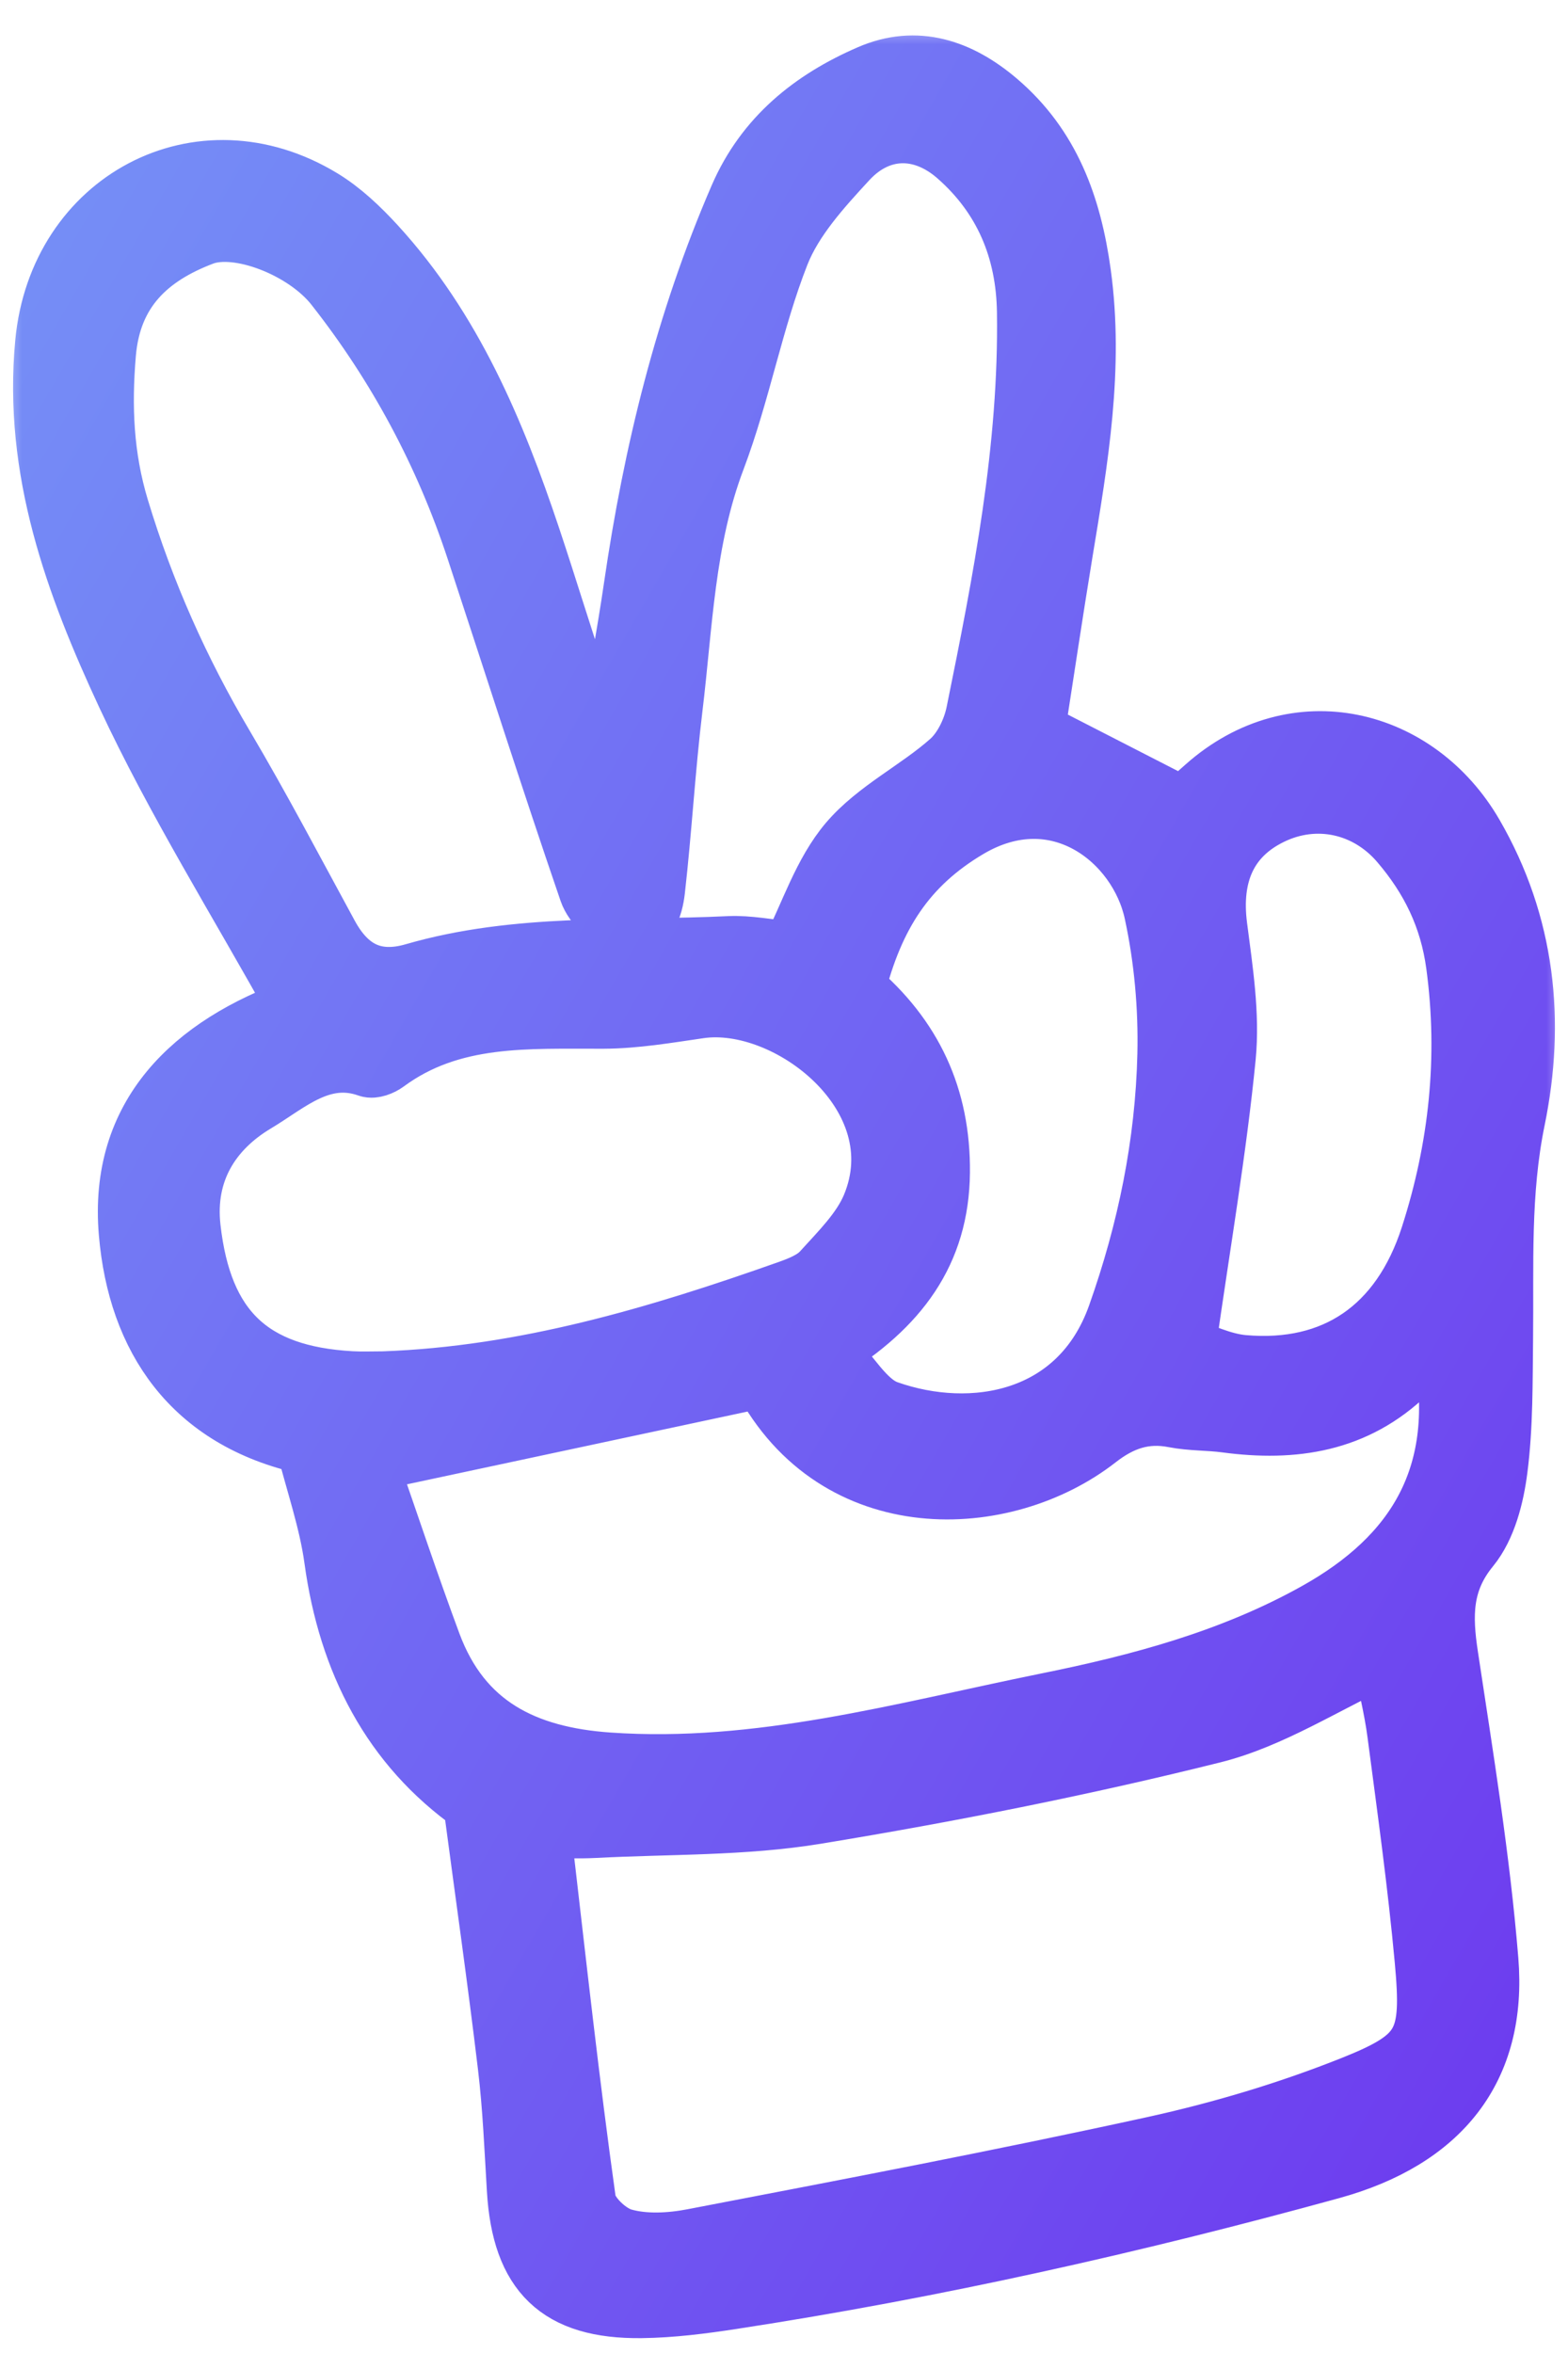
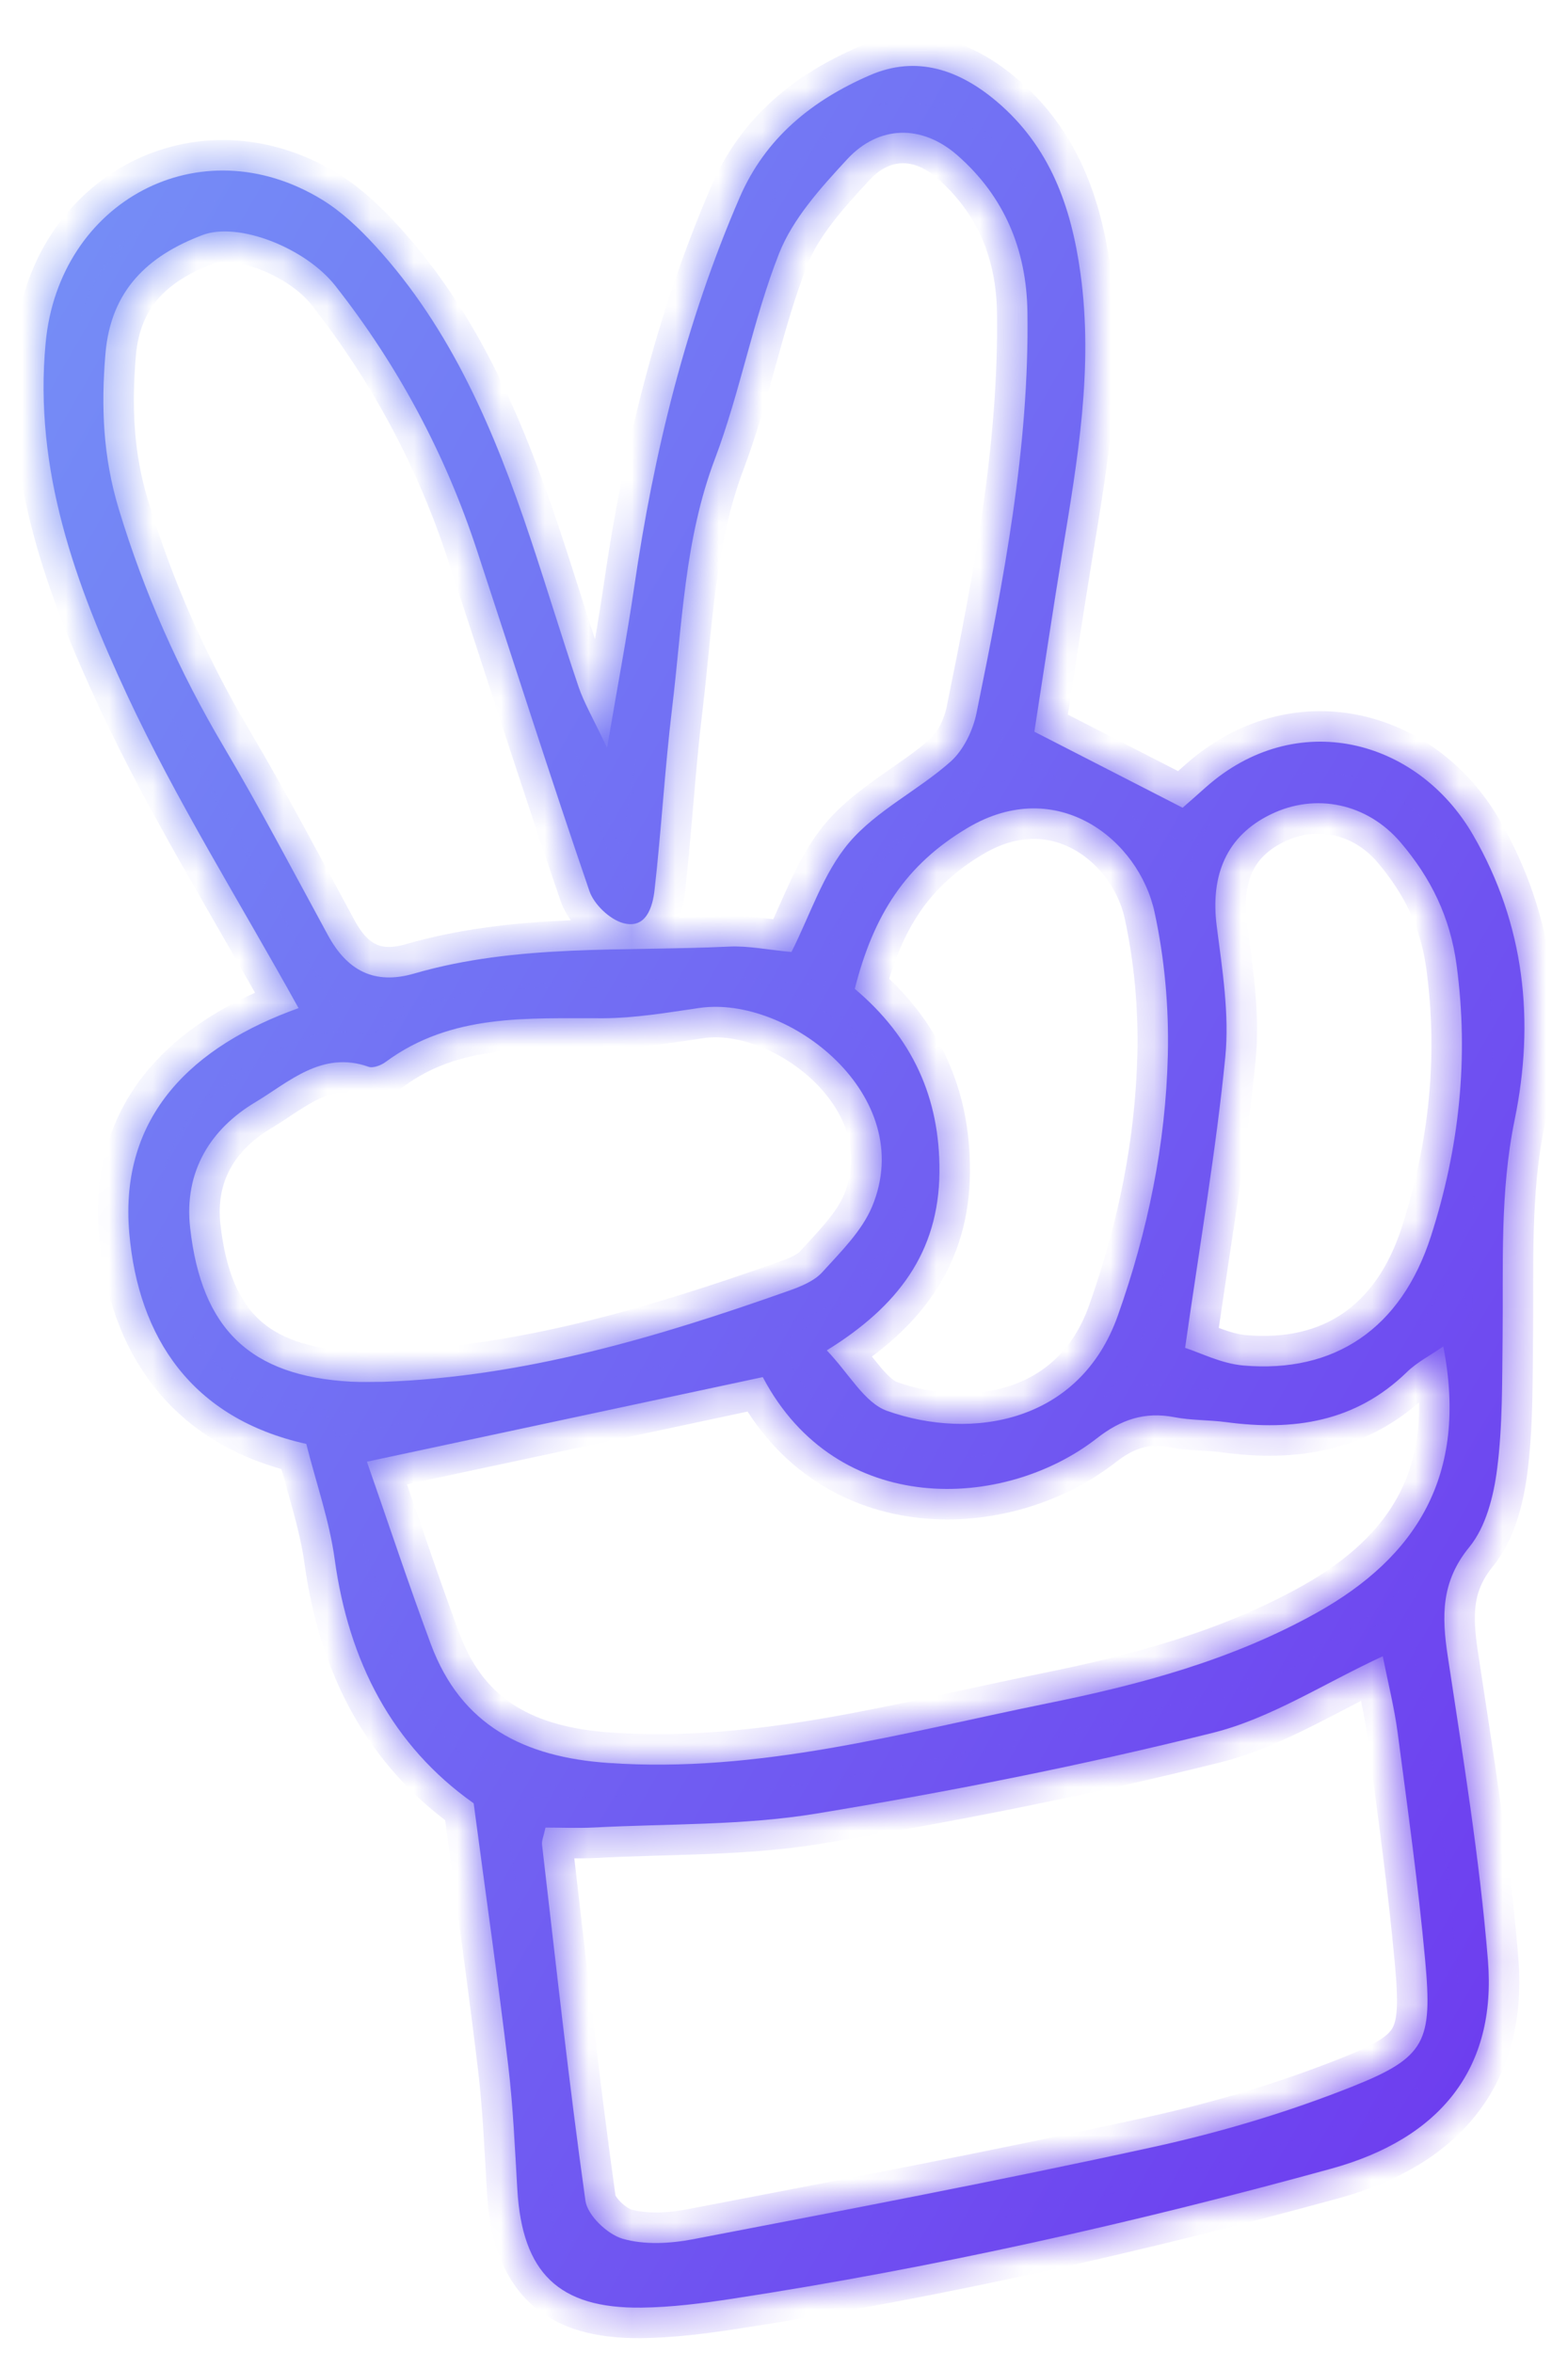
<svg xmlns="http://www.w3.org/2000/svg" width="36" height="54" viewBox="0 0 36 54" fill="none">
  <mask id="path-1-outside-1_371_717" maskUnits="userSpaceOnUse" x="0" y="0.513" width="36" height="54" fill="black">
-     <rect fill="white" y="0.513" width="36" height="54" />
    <path fill-rule="evenodd" clip-rule="evenodd" d="M10.875 41.385C9.002 40.061 8.006 38.13 7.684 35.783C7.563 34.9 7.261 34.043 7.032 33.137C4.408 32.556 3.174 30.699 2.968 28.295C2.735 25.596 4.432 24.002 6.855 23.136C5.48 20.656 4.044 18.368 2.913 15.939C1.737 13.412 0.771 10.793 1.048 7.866C1.354 4.62 4.586 2.875 7.384 4.576C7.842 4.854 8.248 5.242 8.614 5.64C10.375 7.562 11.358 9.907 12.171 12.335C12.552 13.474 12.898 14.624 13.283 15.761C13.407 16.127 13.608 16.466 13.938 17.161C14.187 15.695 14.398 14.589 14.56 13.477C15.009 10.397 15.741 7.397 16.983 4.53C17.58 3.153 18.656 2.298 19.969 1.728C21.044 1.26 22.025 1.601 22.887 2.332C24.103 3.364 24.594 4.731 24.807 6.275C25.106 8.445 24.741 10.553 24.391 12.674C24.165 14.048 23.961 15.428 23.748 16.792C24.877 17.372 25.96 17.925 27.152 18.537C27.25 18.451 27.47 18.259 27.687 18.065C29.75 16.237 32.531 16.939 33.82 19.161C35.014 21.224 35.238 23.446 34.777 25.688C34.431 27.372 34.517 29.032 34.498 30.71C34.486 31.711 34.5 32.72 34.373 33.709C34.294 34.332 34.116 35.038 33.735 35.504C33.083 36.299 33.1 37.09 33.239 38.008C33.589 40.327 33.97 42.648 34.161 44.982C34.366 47.474 33.067 49.081 30.56 49.771C26.032 51.016 21.456 52.044 16.811 52.755C16.12 52.861 15.42 52.951 14.723 52.959C12.828 52.981 11.992 52.16 11.878 50.255C11.821 49.306 11.782 48.353 11.669 47.41C11.432 45.43 11.15 43.454 10.875 41.385ZM18.171 21.848C18.603 20.997 18.9 20.038 19.497 19.335C20.128 18.596 21.079 18.14 21.821 17.482C22.122 17.216 22.339 16.763 22.421 16.359C23.039 13.321 23.636 10.277 23.589 7.153C23.567 5.724 23.056 4.505 21.981 3.564C21.167 2.852 20.178 2.867 19.447 3.658C18.845 4.31 18.201 5.018 17.885 5.822C17.285 7.348 16.995 8.994 16.415 10.528C15.71 12.389 15.664 14.335 15.43 16.259C15.263 17.644 15.185 19.039 15.028 20.425C14.984 20.811 14.837 21.324 14.315 21.187C14.005 21.106 13.639 20.758 13.533 20.45C12.641 17.851 11.807 15.231 10.947 12.62C10.22 10.411 9.137 8.387 7.699 6.559C7.012 5.685 5.469 5.083 4.65 5.394C3.401 5.867 2.544 6.657 2.421 8.116C2.319 9.328 2.364 10.479 2.723 11.668C3.306 13.598 4.11 15.404 5.135 17.134C5.974 18.552 6.741 20.015 7.53 21.464C7.968 22.269 8.588 22.609 9.507 22.343C11.877 21.656 14.325 21.84 16.744 21.724C17.181 21.704 17.624 21.797 18.171 21.848ZM31.747 38.01C30.388 38.639 29.177 39.434 27.85 39.766C24.843 40.517 21.792 41.119 18.734 41.622C17.064 41.896 15.343 41.85 13.643 41.94C13.265 41.959 12.883 41.942 12.524 41.942C12.482 42.14 12.434 42.241 12.445 42.334C12.762 45.06 13.06 47.789 13.441 50.506C13.489 50.842 13.943 51.274 14.292 51.377C14.793 51.523 15.387 51.49 15.914 51.389C19.445 50.711 22.979 50.039 26.491 49.27C28.044 48.929 29.588 48.468 31.064 47.879C32.735 47.212 32.891 46.848 32.72 44.98C32.56 43.239 32.318 41.506 32.09 39.772C32.013 39.189 31.867 38.614 31.747 38.01ZM17.513 31.604C14.461 32.255 11.549 32.878 8.424 33.545C8.911 34.941 9.377 36.346 9.892 37.733C10.591 39.61 12.044 40.325 13.968 40.459C17.425 40.7 20.707 39.769 24.028 39.095C26.179 38.661 28.292 38.096 30.239 37.007C32.494 35.745 33.719 33.876 33.137 30.9C32.847 31.101 32.536 31.259 32.297 31.492C31.119 32.637 29.697 32.844 28.15 32.637C27.755 32.584 27.348 32.599 26.959 32.523C26.278 32.39 25.727 32.584 25.186 33.006C23.056 34.669 19.215 34.836 17.513 31.604ZM8.809 31.712C12.039 31.597 15.093 30.69 18.108 29.623C18.385 29.525 18.694 29.401 18.882 29.193C19.305 28.726 19.788 28.252 20.023 27.689C21.082 25.145 18.107 22.834 16.057 23.132C15.326 23.238 14.589 23.365 13.855 23.368C12.119 23.375 10.37 23.253 8.857 24.369C8.751 24.448 8.567 24.52 8.459 24.481C7.39 24.102 6.622 24.842 5.863 25.295C4.843 25.904 4.218 26.875 4.366 28.184C4.629 30.504 5.744 31.58 8.06 31.709C8.309 31.723 8.559 31.712 8.809 31.712ZM19.625 22.693C20.943 23.805 21.585 25.187 21.569 26.905C21.552 28.742 20.616 29.98 18.982 30.99C19.497 31.526 19.848 32.197 20.372 32.381C22.315 33.066 24.79 32.653 25.664 30.194C26.354 28.251 26.765 26.251 26.813 24.2C26.838 23.113 26.738 21.998 26.508 20.936C26.148 19.272 24.275 17.779 22.218 18.998C20.792 19.844 20.055 20.997 19.625 22.693ZM27.209 30.933C27.545 31.039 28.038 31.294 28.548 31.338C30.641 31.519 32.17 30.492 32.853 28.372C33.504 26.35 33.729 24.276 33.441 22.14C33.293 21.041 32.849 20.145 32.155 19.332C31.394 18.439 30.209 18.185 29.174 18.69C28.169 19.179 27.781 20.07 27.937 21.269C28.064 22.258 28.227 23.275 28.132 24.254C27.922 26.381 27.557 28.493 27.209 30.933Z" />
  </mask>
  <path fill-rule="evenodd" clip-rule="evenodd" d="M10.875 41.385C9.002 40.061 8.006 38.13 7.684 35.783C7.563 34.9 7.261 34.043 7.032 33.137C4.408 32.556 3.174 30.699 2.968 28.295C2.735 25.596 4.432 24.002 6.855 23.136C5.48 20.656 4.044 18.368 2.913 15.939C1.737 13.412 0.771 10.793 1.048 7.866C1.354 4.62 4.586 2.875 7.384 4.576C7.842 4.854 8.248 5.242 8.614 5.64C10.375 7.562 11.358 9.907 12.171 12.335C12.552 13.474 12.898 14.624 13.283 15.761C13.407 16.127 13.608 16.466 13.938 17.161C14.187 15.695 14.398 14.589 14.56 13.477C15.009 10.397 15.741 7.397 16.983 4.53C17.58 3.153 18.656 2.298 19.969 1.728C21.044 1.26 22.025 1.601 22.887 2.332C24.103 3.364 24.594 4.731 24.807 6.275C25.106 8.445 24.741 10.553 24.391 12.674C24.165 14.048 23.961 15.428 23.748 16.792C24.877 17.372 25.96 17.925 27.152 18.537C27.25 18.451 27.47 18.259 27.687 18.065C29.75 16.237 32.531 16.939 33.82 19.161C35.014 21.224 35.238 23.446 34.777 25.688C34.431 27.372 34.517 29.032 34.498 30.71C34.486 31.711 34.5 32.72 34.373 33.709C34.294 34.332 34.116 35.038 33.735 35.504C33.083 36.299 33.1 37.09 33.239 38.008C33.589 40.327 33.97 42.648 34.161 44.982C34.366 47.474 33.067 49.081 30.56 49.771C26.032 51.016 21.456 52.044 16.811 52.755C16.12 52.861 15.42 52.951 14.723 52.959C12.828 52.981 11.992 52.16 11.878 50.255C11.821 49.306 11.782 48.353 11.669 47.41C11.432 45.43 11.15 43.454 10.875 41.385ZM18.171 21.848C18.603 20.997 18.9 20.038 19.497 19.335C20.128 18.596 21.079 18.14 21.821 17.482C22.122 17.216 22.339 16.763 22.421 16.359C23.039 13.321 23.636 10.277 23.589 7.153C23.567 5.724 23.056 4.505 21.981 3.564C21.167 2.852 20.178 2.867 19.447 3.658C18.845 4.31 18.201 5.018 17.885 5.822C17.285 7.348 16.995 8.994 16.415 10.528C15.71 12.389 15.664 14.335 15.43 16.259C15.263 17.644 15.185 19.039 15.028 20.425C14.984 20.811 14.837 21.324 14.315 21.187C14.005 21.106 13.639 20.758 13.533 20.45C12.641 17.851 11.807 15.231 10.947 12.62C10.22 10.411 9.137 8.387 7.699 6.559C7.012 5.685 5.469 5.083 4.65 5.394C3.401 5.867 2.544 6.657 2.421 8.116C2.319 9.328 2.364 10.479 2.723 11.668C3.306 13.598 4.11 15.404 5.135 17.134C5.974 18.552 6.741 20.015 7.53 21.464C7.968 22.269 8.588 22.609 9.507 22.343C11.877 21.656 14.325 21.84 16.744 21.724C17.181 21.704 17.624 21.797 18.171 21.848ZM31.747 38.01C30.388 38.639 29.177 39.434 27.85 39.766C24.843 40.517 21.792 41.119 18.734 41.622C17.064 41.896 15.343 41.85 13.643 41.94C13.265 41.959 12.883 41.942 12.524 41.942C12.482 42.14 12.434 42.241 12.445 42.334C12.762 45.06 13.06 47.789 13.441 50.506C13.489 50.842 13.943 51.274 14.292 51.377C14.793 51.523 15.387 51.49 15.914 51.389C19.445 50.711 22.979 50.039 26.491 49.27C28.044 48.929 29.588 48.468 31.064 47.879C32.735 47.212 32.891 46.848 32.72 44.98C32.56 43.239 32.318 41.506 32.09 39.772C32.013 39.189 31.867 38.614 31.747 38.01ZM17.513 31.604C14.461 32.255 11.549 32.878 8.424 33.545C8.911 34.941 9.377 36.346 9.892 37.733C10.591 39.61 12.044 40.325 13.968 40.459C17.425 40.7 20.707 39.769 24.028 39.095C26.179 38.661 28.292 38.096 30.239 37.007C32.494 35.745 33.719 33.876 33.137 30.9C32.847 31.101 32.536 31.259 32.297 31.492C31.119 32.637 29.697 32.844 28.15 32.637C27.755 32.584 27.348 32.599 26.959 32.523C26.278 32.39 25.727 32.584 25.186 33.006C23.056 34.669 19.215 34.836 17.513 31.604ZM8.809 31.712C12.039 31.597 15.093 30.69 18.108 29.623C18.385 29.525 18.694 29.401 18.882 29.193C19.305 28.726 19.788 28.252 20.023 27.689C21.082 25.145 18.107 22.834 16.057 23.132C15.326 23.238 14.589 23.365 13.855 23.368C12.119 23.375 10.37 23.253 8.857 24.369C8.751 24.448 8.567 24.52 8.459 24.481C7.39 24.102 6.622 24.842 5.863 25.295C4.843 25.904 4.218 26.875 4.366 28.184C4.629 30.504 5.744 31.58 8.06 31.709C8.309 31.723 8.559 31.712 8.809 31.712ZM19.625 22.693C20.943 23.805 21.585 25.187 21.569 26.905C21.552 28.742 20.616 29.98 18.982 30.99C19.497 31.526 19.848 32.197 20.372 32.381C22.315 33.066 24.79 32.653 25.664 30.194C26.354 28.251 26.765 26.251 26.813 24.2C26.838 23.113 26.738 21.998 26.508 20.936C26.148 19.272 24.275 17.779 22.218 18.998C20.792 19.844 20.055 20.997 19.625 22.693ZM27.209 30.933C27.545 31.039 28.038 31.294 28.548 31.338C30.641 31.519 32.17 30.492 32.853 28.372C33.504 26.35 33.729 24.276 33.441 22.14C33.293 21.041 32.849 20.145 32.155 19.332C31.394 18.439 30.209 18.185 29.174 18.69C28.169 19.179 27.781 20.07 27.937 21.269C28.064 22.258 28.227 23.275 28.132 24.254C27.922 26.381 27.557 28.493 27.209 30.933Z" fill="url(#paint0_linear_371_717)" />
  <path fill-rule="evenodd" clip-rule="evenodd" d="M10.875 41.385C9.002 40.061 8.006 38.13 7.684 35.783C7.563 34.9 7.261 34.043 7.032 33.137C4.408 32.556 3.174 30.699 2.968 28.295C2.735 25.596 4.432 24.002 6.855 23.136C5.48 20.656 4.044 18.368 2.913 15.939C1.737 13.412 0.771 10.793 1.048 7.866C1.354 4.62 4.586 2.875 7.384 4.576C7.842 4.854 8.248 5.242 8.614 5.64C10.375 7.562 11.358 9.907 12.171 12.335C12.552 13.474 12.898 14.624 13.283 15.761C13.407 16.127 13.608 16.466 13.938 17.161C14.187 15.695 14.398 14.589 14.56 13.477C15.009 10.397 15.741 7.397 16.983 4.53C17.58 3.153 18.656 2.298 19.969 1.728C21.044 1.26 22.025 1.601 22.887 2.332C24.103 3.364 24.594 4.731 24.807 6.275C25.106 8.445 24.741 10.553 24.391 12.674C24.165 14.048 23.961 15.428 23.748 16.792C24.877 17.372 25.96 17.925 27.152 18.537C27.25 18.451 27.47 18.259 27.687 18.065C29.75 16.237 32.531 16.939 33.82 19.161C35.014 21.224 35.238 23.446 34.777 25.688C34.431 27.372 34.517 29.032 34.498 30.71C34.486 31.711 34.5 32.72 34.373 33.709C34.294 34.332 34.116 35.038 33.735 35.504C33.083 36.299 33.1 37.09 33.239 38.008C33.589 40.327 33.97 42.648 34.161 44.982C34.366 47.474 33.067 49.081 30.56 49.771C26.032 51.016 21.456 52.044 16.811 52.755C16.12 52.861 15.42 52.951 14.723 52.959C12.828 52.981 11.992 52.16 11.878 50.255C11.821 49.306 11.782 48.353 11.669 47.41C11.432 45.43 11.15 43.454 10.875 41.385ZM18.171 21.848C18.603 20.997 18.9 20.038 19.497 19.335C20.128 18.596 21.079 18.14 21.821 17.482C22.122 17.216 22.339 16.763 22.421 16.359C23.039 13.321 23.636 10.277 23.589 7.153C23.567 5.724 23.056 4.505 21.981 3.564C21.167 2.852 20.178 2.867 19.447 3.658C18.845 4.31 18.201 5.018 17.885 5.822C17.285 7.348 16.995 8.994 16.415 10.528C15.71 12.389 15.664 14.335 15.43 16.259C15.263 17.644 15.185 19.039 15.028 20.425C14.984 20.811 14.837 21.324 14.315 21.187C14.005 21.106 13.639 20.758 13.533 20.45C12.641 17.851 11.807 15.231 10.947 12.62C10.22 10.411 9.137 8.387 7.699 6.559C7.012 5.685 5.469 5.083 4.65 5.394C3.401 5.867 2.544 6.657 2.421 8.116C2.319 9.328 2.364 10.479 2.723 11.668C3.306 13.598 4.11 15.404 5.135 17.134C5.974 18.552 6.741 20.015 7.53 21.464C7.968 22.269 8.588 22.609 9.507 22.343C11.877 21.656 14.325 21.84 16.744 21.724C17.181 21.704 17.624 21.797 18.171 21.848ZM31.747 38.01C30.388 38.639 29.177 39.434 27.85 39.766C24.843 40.517 21.792 41.119 18.734 41.622C17.064 41.896 15.343 41.85 13.643 41.94C13.265 41.959 12.883 41.942 12.524 41.942C12.482 42.14 12.434 42.241 12.445 42.334C12.762 45.06 13.06 47.789 13.441 50.506C13.489 50.842 13.943 51.274 14.292 51.377C14.793 51.523 15.387 51.49 15.914 51.389C19.445 50.711 22.979 50.039 26.491 49.27C28.044 48.929 29.588 48.468 31.064 47.879C32.735 47.212 32.891 46.848 32.72 44.98C32.56 43.239 32.318 41.506 32.09 39.772C32.013 39.189 31.867 38.614 31.747 38.01ZM17.513 31.604C14.461 32.255 11.549 32.878 8.424 33.545C8.911 34.941 9.377 36.346 9.892 37.733C10.591 39.61 12.044 40.325 13.968 40.459C17.425 40.7 20.707 39.769 24.028 39.095C26.179 38.661 28.292 38.096 30.239 37.007C32.494 35.745 33.719 33.876 33.137 30.9C32.847 31.101 32.536 31.259 32.297 31.492C31.119 32.637 29.697 32.844 28.15 32.637C27.755 32.584 27.348 32.599 26.959 32.523C26.278 32.39 25.727 32.584 25.186 33.006C23.056 34.669 19.215 34.836 17.513 31.604ZM8.809 31.712C12.039 31.597 15.093 30.69 18.108 29.623C18.385 29.525 18.694 29.401 18.882 29.193C19.305 28.726 19.788 28.252 20.023 27.689C21.082 25.145 18.107 22.834 16.057 23.132C15.326 23.238 14.589 23.365 13.855 23.368C12.119 23.375 10.37 23.253 8.857 24.369C8.751 24.448 8.567 24.52 8.459 24.481C7.39 24.102 6.622 24.842 5.863 25.295C4.843 25.904 4.218 26.875 4.366 28.184C4.629 30.504 5.744 31.58 8.06 31.709C8.309 31.723 8.559 31.712 8.809 31.712ZM19.625 22.693C20.943 23.805 21.585 25.187 21.569 26.905C21.552 28.742 20.616 29.98 18.982 30.99C19.497 31.526 19.848 32.197 20.372 32.381C22.315 33.066 24.79 32.653 25.664 30.194C26.354 28.251 26.765 26.251 26.813 24.2C26.838 23.113 26.738 21.998 26.508 20.936C26.148 19.272 24.275 17.779 22.218 18.998C20.792 19.844 20.055 20.997 19.625 22.693ZM27.209 30.933C27.545 31.039 28.038 31.294 28.548 31.338C30.641 31.519 32.17 30.492 32.853 28.372C33.504 26.35 33.729 24.276 33.441 22.14C33.293 21.041 32.849 20.145 32.155 19.332C31.394 18.439 30.209 18.185 29.174 18.69C28.169 19.179 27.781 20.07 27.937 21.269C28.064 22.258 28.227 23.275 28.132 24.254C27.922 26.381 27.557 28.493 27.209 30.933Z" stroke="url(#paint1_linear_371_717)" stroke-width="1.4" mask="url(#path-1-outside-1_371_717)" />
  <defs>
    <linearGradient id="paint0_linear_371_717" x1="19.445" y1="91.05" x2="-42.983" y2="55.115" gradientUnits="userSpaceOnUse">
      <stop stop-color="#6C2FEE" />
      <stop offset="1" stop-color="#77A3F8" />
    </linearGradient>
    <linearGradient id="paint1_linear_371_717" x1="19.445" y1="91.05" x2="-42.983" y2="55.115" gradientUnits="userSpaceOnUse">
      <stop stop-color="#6C2FEE" />
      <stop offset="1" stop-color="#77A3F8" />
    </linearGradient>
  </defs>
</svg>